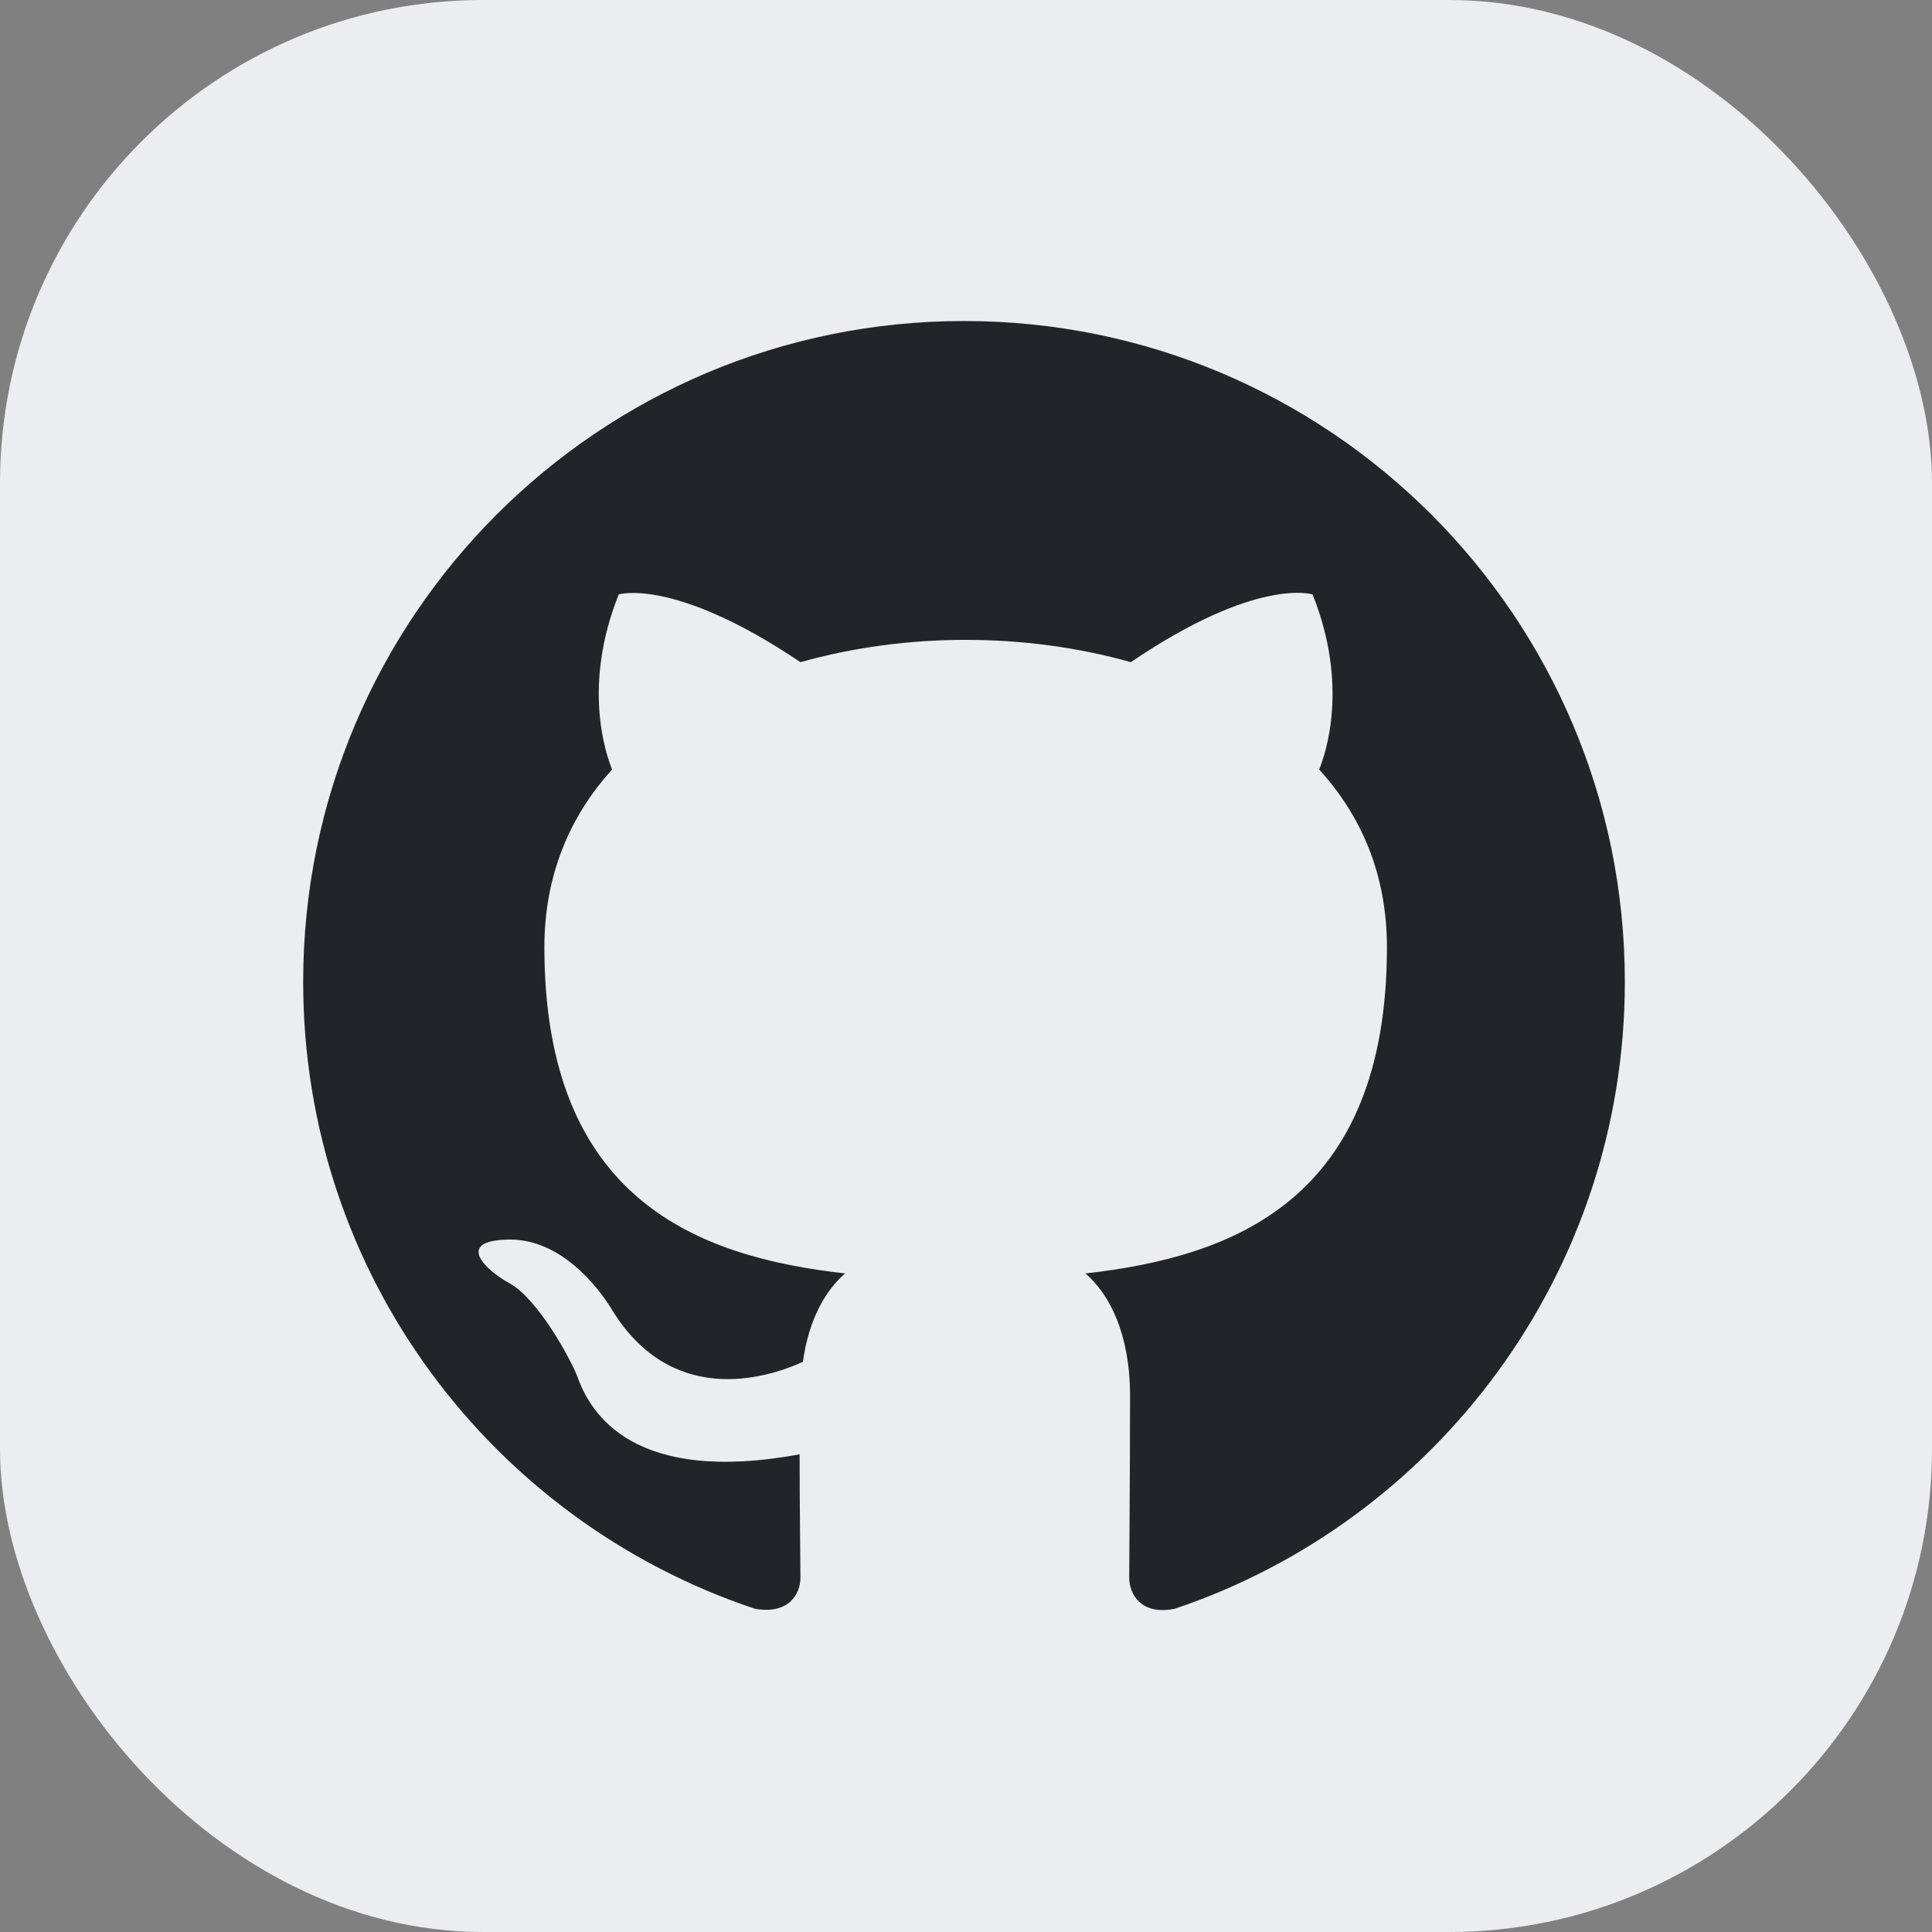
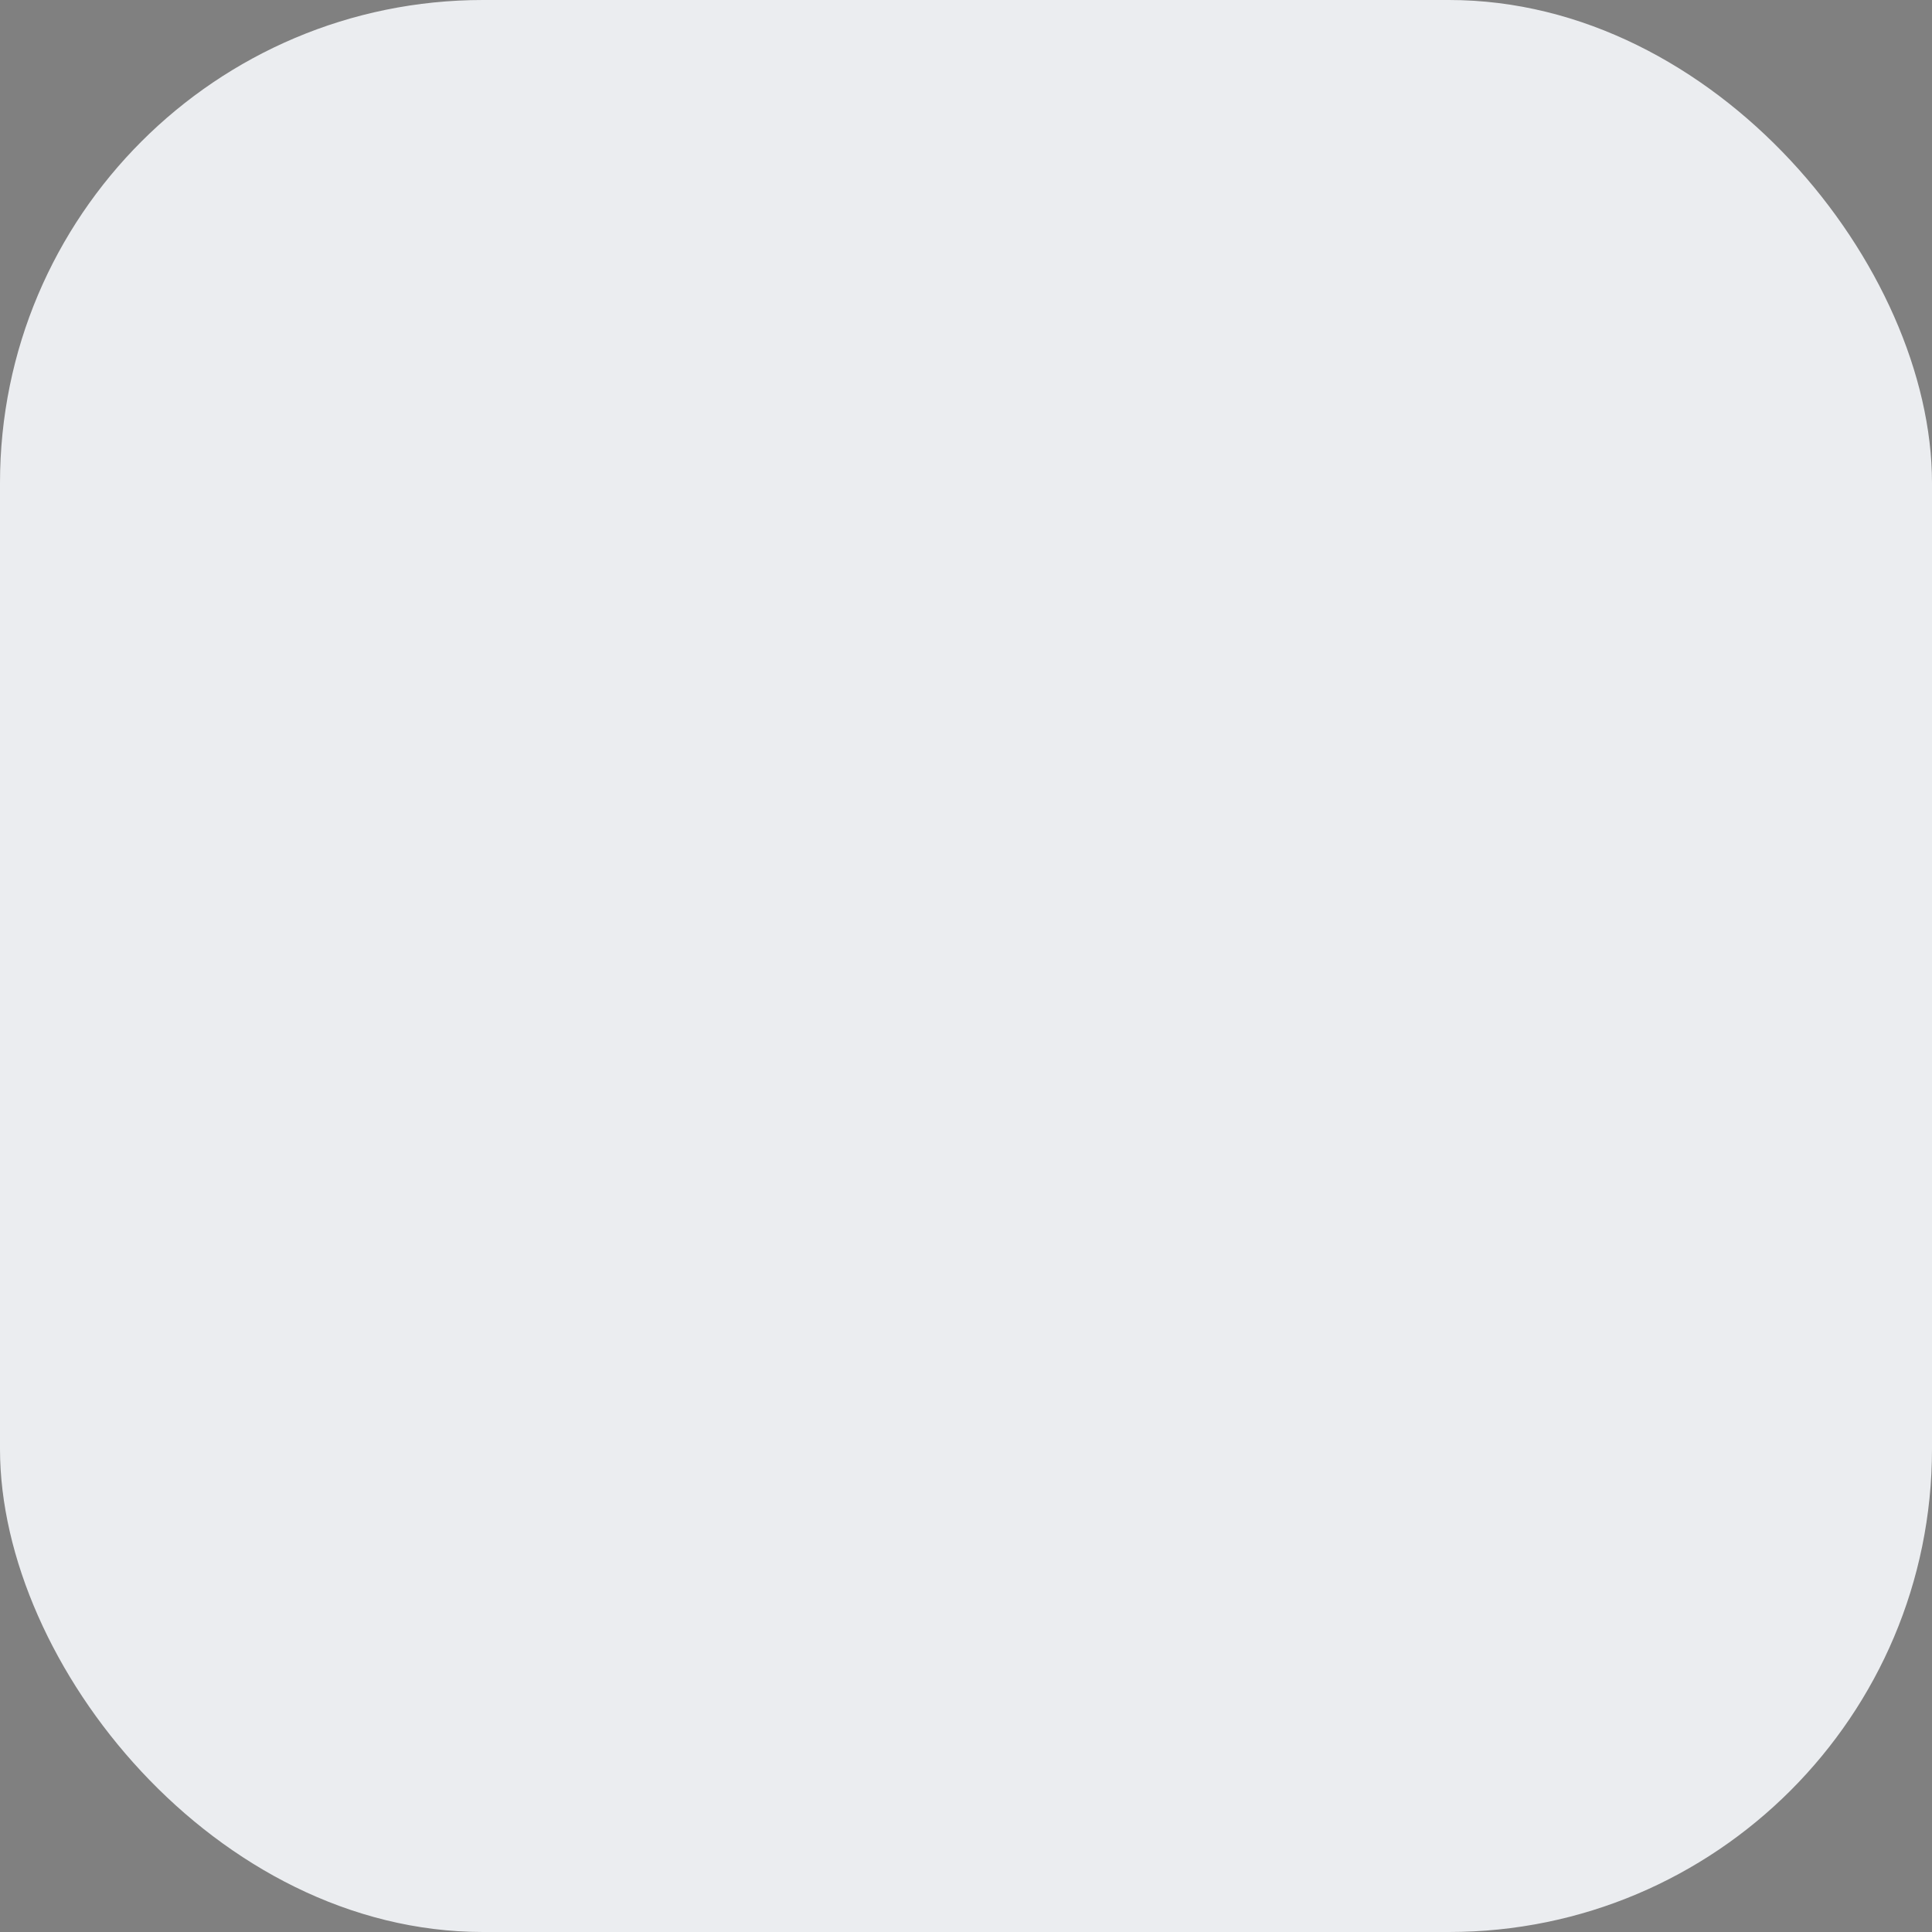
<svg xmlns="http://www.w3.org/2000/svg" viewBox="0 0 325 325" fill="none">
  <rect x="0" y="0" width="325" height="325" fill="#808080" stroke="none" />
  <g clip-path="url(#clip0_802_114)">
    <rect width="325" height="325" rx="81.25" fill="#EBEDF0" />
-     <path fill-rule="evenodd" clip-rule="evenodd" d="M162.164 54C100.746 54 51 103.746 51 165.164C51 214.354 82.821 255.902 127.009 270.631C132.567 271.604 134.651 268.269 134.651 265.351C134.651 262.711 134.512 253.957 134.512 244.647C106.582 249.788 99.356 237.838 97.133 231.585C95.883 228.389 90.463 218.523 85.739 215.883C81.848 213.799 76.29 208.657 85.6 208.518C94.354 208.379 100.607 216.578 102.691 219.913C112.696 236.726 128.676 232.002 135.068 229.084C136.041 221.858 138.959 216.995 142.155 214.216C117.421 211.436 91.575 201.848 91.575 159.328C91.575 147.239 95.883 137.234 102.969 129.453C101.858 126.674 97.967 115.279 104.081 99.994C104.081 99.994 113.391 97.076 134.651 111.389C143.544 108.887 152.993 107.637 162.442 107.637C171.891 107.637 181.34 108.887 190.233 111.389C211.493 96.937 220.803 99.994 220.803 99.994C226.917 115.279 223.027 126.674 221.915 129.453C229.002 137.234 233.309 147.1 233.309 159.328C233.309 201.987 207.325 211.436 182.591 214.216C186.62 217.689 190.094 224.359 190.094 234.781C190.094 249.649 189.955 261.599 189.955 265.351C189.955 268.269 192.04 271.743 197.598 270.631C241.508 255.902 273.329 214.216 273.329 165.164C273.329 103.746 223.583 54 162.164 54Z" fill="#212529" />
  </g>
  <defs>
    <clipPath id="clip0_802_114">
      <rect width="325" height="325" rx="81.25" fill="white" />
    </clipPath>
  </defs>
</svg>